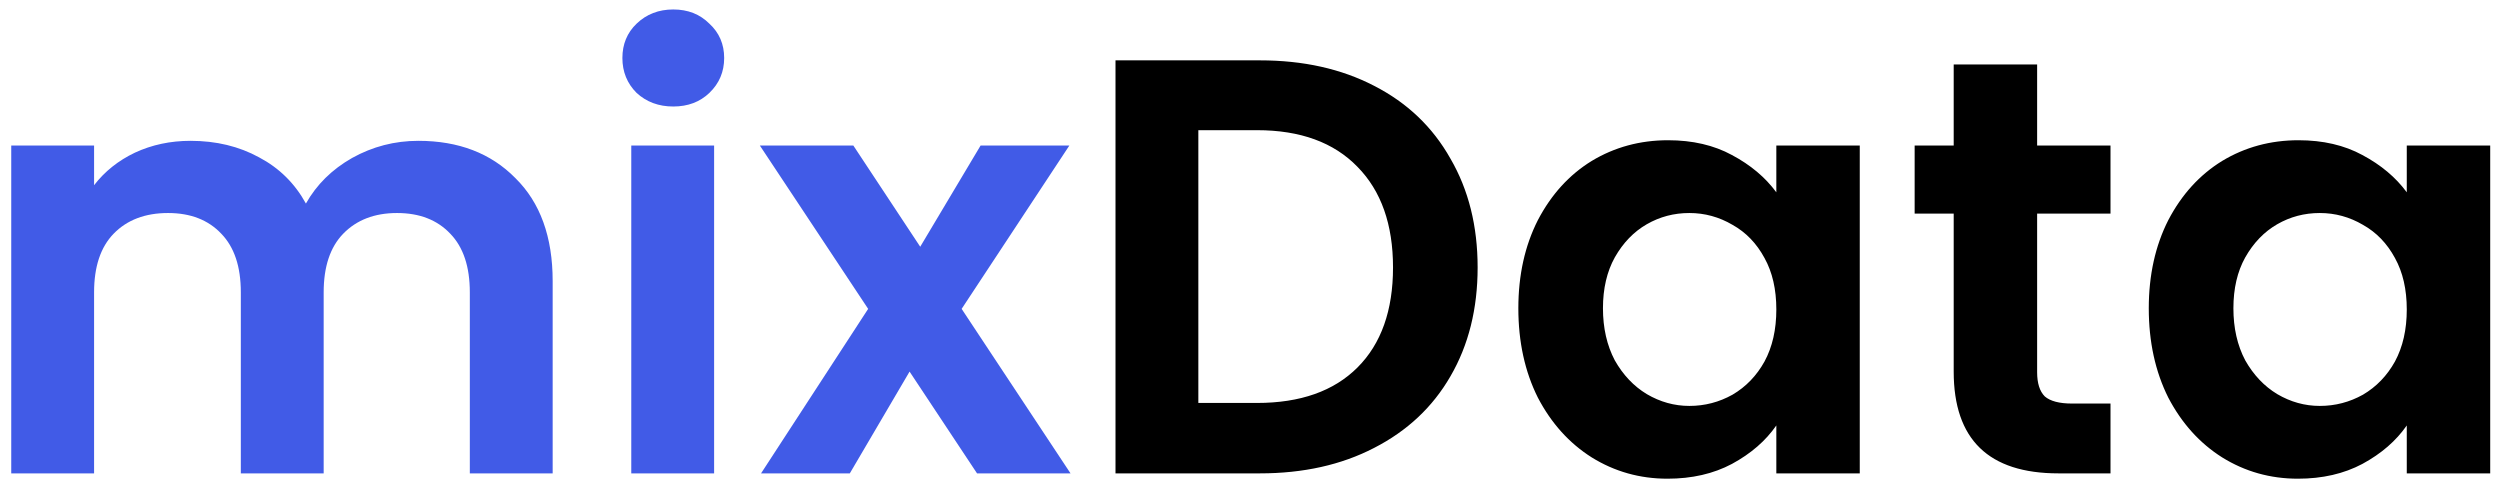
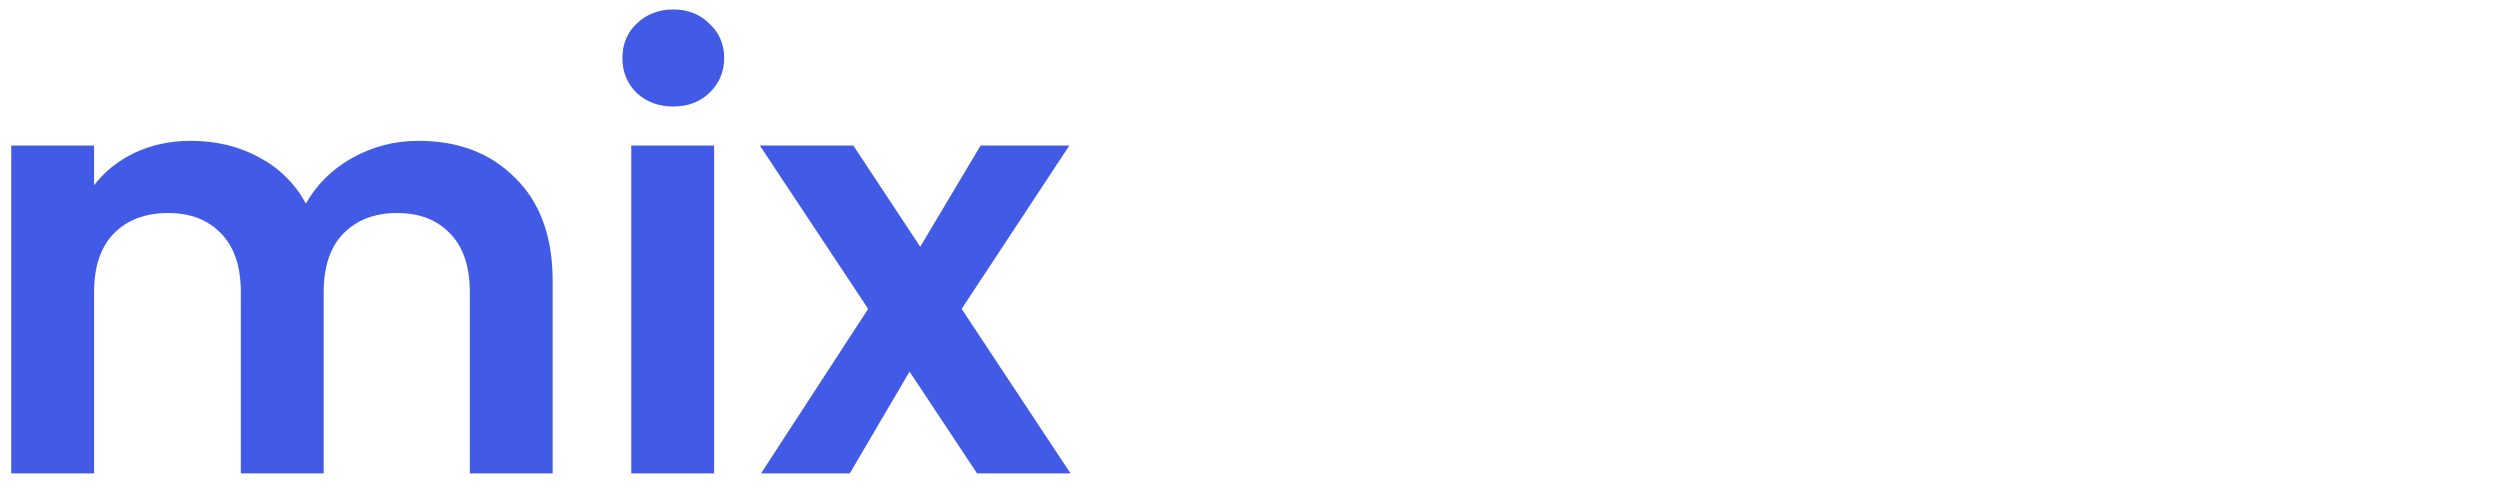
<svg xmlns="http://www.w3.org/2000/svg" width="169" height="33" viewBox="0 0 169 33" fill="none">
-   <path d="M28.28 9.52C31 9.52 33.187 10.36 34.84 12.04C36.52 13.693 37.36 16.013 37.36 19V32H31.76V19.76C31.76 18.027 31.32 16.707 30.44 15.8C29.56 14.867 28.36 14.4 26.84 14.4C25.32 14.4 24.107 14.867 23.2 15.8C22.32 16.707 21.88 18.027 21.88 19.76V32H16.28V19.76C16.28 18.027 15.84 16.707 14.96 15.8C14.08 14.867 12.88 14.4 11.36 14.4C9.813 14.4 8.587 14.867 7.68 15.8C6.8 16.707 6.36 18.027 6.36 19.76V32H0.76V9.84H6.36V12.52C7.08 11.587 8 10.853 9.12 10.32C10.267 9.787 11.52 9.52 12.88 9.52C14.613 9.52 16.16 9.893 17.52 10.64C18.88 11.36 19.933 12.4 20.68 13.76C21.4 12.48 22.44 11.453 23.8 10.68C25.187 9.907 26.68 9.52 28.28 9.52ZM45.514 7.2C44.527 7.2 43.701 6.893 43.034 6.28C42.394 5.64 42.074 4.853 42.074 3.92C42.074 2.987 42.394 2.213 43.034 1.6C43.701 0.96 44.527 0.64 45.514 0.64C46.501 0.64 47.314 0.96 47.954 1.6C48.621 2.213 48.954 2.987 48.954 3.92C48.954 4.853 48.621 5.64 47.954 6.28C47.314 6.893 46.501 7.2 45.514 7.2ZM48.274 9.84V32H42.674V9.84H48.274ZM66.047 32L61.487 25.12L57.447 32H51.447L58.687 20.88L51.367 9.84H57.687L62.207 16.68L66.287 9.84H72.287L65.007 20.88L72.367 32H66.047Z" fill="#415BE7" />
-   <path d="M85.168 4.08C88.102 4.08 90.675 4.653 92.888 5.8C95.128 6.947 96.848 8.587 98.048 10.72C99.275 12.827 99.888 15.28 99.888 18.08C99.888 20.88 99.275 23.333 98.048 25.44C96.848 27.52 95.128 29.133 92.888 30.28C90.675 31.427 88.102 32 85.168 32H75.408V4.08H85.168ZM84.968 27.24C87.902 27.24 90.168 26.44 91.768 24.84C93.368 23.24 94.168 20.987 94.168 18.08C94.168 15.173 93.368 12.907 91.768 11.28C90.168 9.627 87.902 8.8 84.968 8.8H81.008V27.24H84.968ZM102.64 20.84C102.64 18.6 103.08 16.613 103.96 14.88C104.867 13.147 106.08 11.813 107.6 10.88C109.147 9.947 110.867 9.48 112.76 9.48C114.414 9.48 115.854 9.813 117.08 10.48C118.334 11.147 119.334 11.987 120.08 13V9.84H125.72V32H120.08V28.76C119.36 29.8 118.36 30.667 117.08 31.36C115.827 32.027 114.374 32.36 112.72 32.36C110.854 32.36 109.147 31.88 107.6 30.92C106.08 29.96 104.867 28.613 103.96 26.88C103.08 25.12 102.64 23.107 102.64 20.84ZM120.08 20.92C120.08 19.56 119.814 18.4 119.28 17.44C118.747 16.453 118.027 15.707 117.12 15.2C116.214 14.667 115.24 14.4 114.2 14.4C113.16 14.4 112.2 14.653 111.32 15.16C110.44 15.667 109.72 16.413 109.16 17.4C108.627 18.36 108.36 19.507 108.36 20.84C108.36 22.173 108.627 23.347 109.16 24.36C109.72 25.347 110.44 26.107 111.32 26.64C112.227 27.173 113.187 27.44 114.2 27.44C115.24 27.44 116.214 27.187 117.12 26.68C118.027 26.147 118.747 25.4 119.28 24.44C119.814 23.453 120.08 22.28 120.08 20.92ZM137.71 14.44V25.16C137.71 25.907 137.883 26.453 138.23 26.8C138.603 27.12 139.216 27.28 140.07 27.28H142.67V32H139.15C134.43 32 132.07 29.707 132.07 25.12V14.44H129.43V9.84H132.07V4.36H137.71V9.84H142.67V14.44H137.71ZM145.257 20.84C145.257 18.6 145.697 16.613 146.577 14.88C147.484 13.147 148.698 11.813 150.218 10.88C151.764 9.947 153.484 9.48 155.378 9.48C157.031 9.48 158.471 9.813 159.698 10.48C160.951 11.147 161.951 11.987 162.698 13V9.84H168.338V32H162.698V28.76C161.978 29.8 160.978 30.667 159.698 31.36C158.444 32.027 156.991 32.36 155.338 32.36C153.471 32.36 151.764 31.88 150.218 30.92C148.698 29.96 147.484 28.613 146.577 26.88C145.697 25.12 145.257 23.107 145.257 20.84ZM162.698 20.92C162.698 19.56 162.431 18.4 161.898 17.44C161.364 16.453 160.644 15.707 159.738 15.2C158.831 14.667 157.858 14.4 156.818 14.4C155.778 14.4 154.818 14.653 153.938 15.16C153.058 15.667 152.338 16.413 151.778 17.4C151.244 18.36 150.978 19.507 150.978 20.84C150.978 22.173 151.244 23.347 151.778 24.36C152.338 25.347 153.058 26.107 153.938 26.64C154.844 27.173 155.804 27.44 156.818 27.44C157.858 27.44 158.831 27.187 159.738 26.68C160.644 26.147 161.364 25.4 161.898 24.44C162.431 23.453 162.698 22.28 162.698 20.92Z" fill="black" />
+   <path d="M28.28 9.52C31 9.52 33.187 10.36 34.84 12.04C36.52 13.693 37.36 16.013 37.36 19V32H31.76V19.76C31.76 18.027 31.32 16.707 30.44 15.8C29.56 14.867 28.36 14.4 26.84 14.4C25.32 14.4 24.107 14.867 23.2 15.8C22.32 16.707 21.88 18.027 21.88 19.76V32H16.28V19.76C16.28 18.027 15.84 16.707 14.96 15.8C14.08 14.867 12.88 14.4 11.36 14.4C9.813 14.4 8.587 14.867 7.68 15.8C6.8 16.707 6.36 18.027 6.36 19.76V32H0.76V9.84H6.36V12.52C7.08 11.587 8 10.853 9.12 10.32C10.267 9.787 11.52 9.52 12.88 9.52C14.613 9.52 16.16 9.893 17.52 10.64C18.88 11.36 19.933 12.4 20.68 13.76C21.4 12.48 22.44 11.453 23.8 10.68C25.187 9.907 26.68 9.52 28.28 9.52ZM45.514 7.2C44.527 7.2 43.701 6.893 43.034 6.28C42.394 5.64 42.074 4.853 42.074 3.92C42.074 2.987 42.394 2.213 43.034 1.6C43.701 0.96 44.527 0.64 45.514 0.64C46.501 0.64 47.314 0.96 47.954 1.6C48.621 2.213 48.954 2.987 48.954 3.92C48.954 4.853 48.621 5.64 47.954 6.28C47.314 6.893 46.501 7.2 45.514 7.2ZM48.274 9.84V32H42.674V9.84H48.274ZM66.047 32L61.487 25.12L57.447 32H51.447L58.687 20.88L51.367 9.84H57.687L62.207 16.68L66.287 9.84H72.287L65.007 20.88L72.367 32Z" fill="#415BE7" />
</svg>